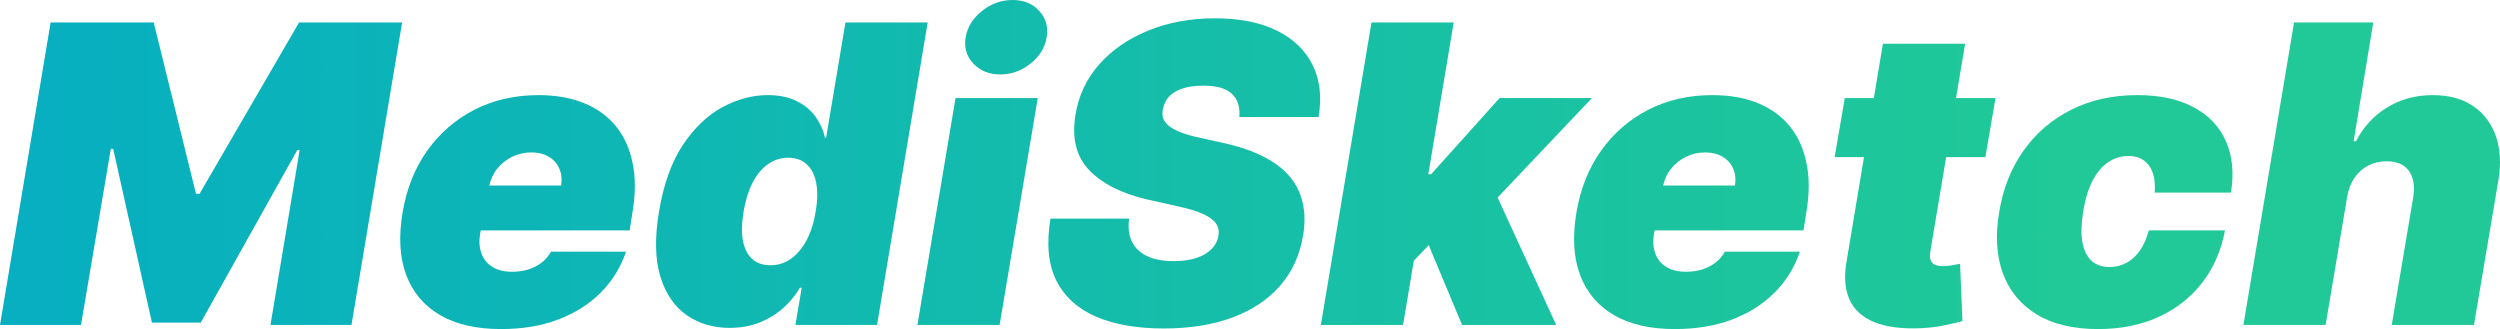
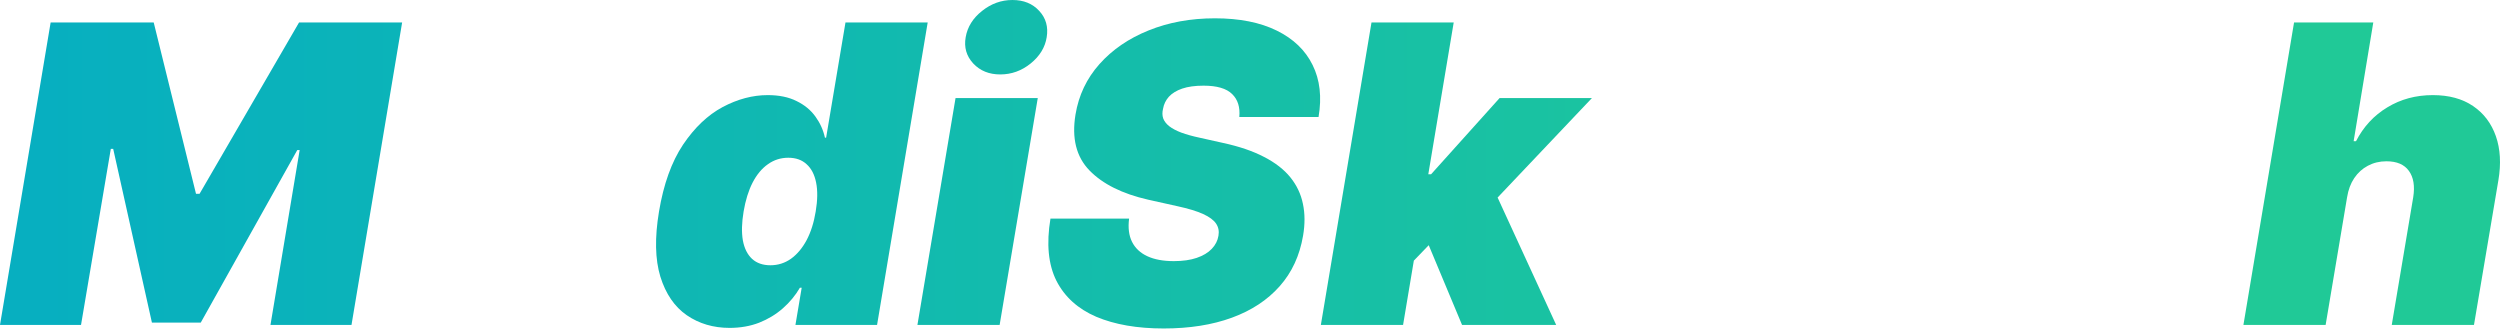
<svg xmlns="http://www.w3.org/2000/svg" width="547" height="72" viewBox="0 0 547 72" fill="none">
  <path d="M11.08 4.912H33.63L42.885 42.399H43.667L65.436 4.912H87.987L76.907 71.095H59.179L65.566 32.833H65.045L43.928 70.578H33.239L24.767 32.575H24.245L17.728 71.095H0L11.08 4.912Z" fill="url(#paint0_linear_2834_226)" />
-   <path d="M109.609 72C104.264 72 99.832 70.987 96.313 68.962C92.793 66.916 90.317 63.986 88.883 60.172C87.449 56.337 87.188 51.749 88.101 46.406C88.97 41.278 90.762 36.797 93.478 32.962C96.215 29.128 99.659 26.144 103.808 24.011C107.979 21.878 112.65 20.811 117.821 20.811C121.601 20.811 124.914 21.393 127.76 22.557C130.628 23.72 132.963 25.411 134.766 27.63C136.569 29.849 137.786 32.531 138.416 35.677C139.068 38.801 139.068 42.334 138.416 46.276L137.764 50.413H93.054L94.618 40.589H122.774C122.991 39.167 122.85 37.917 122.35 36.84C121.872 35.742 121.101 34.891 120.037 34.287C118.994 33.663 117.734 33.35 116.257 33.35C114.779 33.35 113.389 33.663 112.085 34.287C110.804 34.912 109.706 35.785 108.794 36.905C107.903 38.025 107.306 39.339 107.002 40.847L105.046 51.188C104.786 52.783 104.883 54.205 105.34 55.454C105.796 56.704 106.589 57.684 107.719 58.395C108.848 59.106 110.304 59.461 112.085 59.461C113.302 59.461 114.453 59.3 115.54 58.977C116.648 58.632 117.625 58.136 118.472 57.49C119.341 56.822 120.037 56.014 120.558 55.066H136.982C135.809 58.514 133.952 61.508 131.41 64.05C128.89 66.571 125.783 68.531 122.09 69.932C118.418 71.311 114.258 72 109.609 72Z" fill="url(#paint1_linear_2834_226)" />
  <path d="M159.639 71.742C156.076 71.742 152.948 70.815 150.254 68.962C147.581 67.109 145.659 64.298 144.486 60.528C143.334 56.758 143.236 52.007 144.192 46.276C145.192 40.287 146.941 35.418 149.439 31.67C151.959 27.921 154.848 25.174 158.107 23.429C161.388 21.684 164.679 20.811 167.981 20.811C170.458 20.811 172.554 21.242 174.271 22.104C176.009 22.944 177.388 24.075 178.409 25.497C179.43 26.898 180.126 28.438 180.495 30.119H180.756L184.992 4.912H202.98L191.901 71.095H174.043L175.411 62.952H175.02C174.043 64.632 172.793 66.14 171.273 67.476C169.774 68.79 168.046 69.835 166.091 70.61C164.136 71.365 161.985 71.742 159.639 71.742ZM168.568 58.039C170.219 58.039 171.718 57.566 173.065 56.618C174.412 55.648 175.552 54.291 176.487 52.546C177.421 50.779 178.083 48.689 178.475 46.276C178.887 43.821 178.92 41.72 178.572 39.975C178.225 38.208 177.529 36.862 176.487 35.935C175.466 34.987 174.13 34.514 172.478 34.514C170.827 34.514 169.339 34.987 168.014 35.935C166.689 36.862 165.57 38.208 164.657 39.975C163.767 41.72 163.115 43.821 162.702 46.276C162.289 48.733 162.235 50.844 162.539 52.61C162.865 54.355 163.539 55.702 164.56 56.65C165.581 57.576 166.917 58.039 168.568 58.039Z" fill="url(#paint2_linear_2834_226)" />
  <path d="M200.732 71.095L209.074 21.458H227.063L218.72 71.095H200.732ZM218.851 16.287C216.417 16.287 214.451 15.49 212.952 13.896C211.453 12.28 210.899 10.363 211.29 8.144C211.681 5.882 212.876 3.964 214.875 2.391C216.874 0.797 219.09 0 221.523 0C223.978 0 225.933 0.797 227.389 2.391C228.844 3.964 229.387 5.882 229.018 8.144C228.67 10.363 227.497 12.28 225.499 13.896C223.522 15.49 221.306 16.287 218.851 16.287Z" fill="url(#paint3_linear_2834_226)" />
  <path d="M271.162 25.594C271.358 23.461 270.836 21.792 269.598 20.585C268.359 19.357 266.274 18.743 263.341 18.743C261.473 18.743 259.908 18.959 258.648 19.39C257.41 19.82 256.443 20.413 255.748 21.167C255.075 21.921 254.651 22.794 254.477 23.785C254.282 24.56 254.292 25.271 254.51 25.917C254.749 26.542 255.194 27.113 255.846 27.63C256.519 28.147 257.399 28.61 258.485 29.02C259.593 29.429 260.908 29.795 262.429 30.119L267.643 31.282C271.205 32.057 274.193 33.081 276.604 34.352C279.037 35.601 280.949 37.088 282.34 38.812C283.73 40.535 284.642 42.463 285.077 44.596C285.533 46.729 285.544 49.056 285.11 51.576C284.371 55.928 282.665 59.612 279.993 62.628C277.321 65.644 273.834 67.939 269.533 69.512C265.231 71.084 260.256 71.871 254.607 71.871C248.829 71.871 243.919 71.02 239.878 69.318C235.859 67.594 232.948 64.966 231.144 61.433C229.363 57.878 228.928 53.343 229.841 47.828H247.047C246.786 49.853 247.004 51.555 247.699 52.934C248.394 54.312 249.513 55.357 251.055 56.068C252.598 56.779 254.521 57.135 256.823 57.135C258.779 57.135 260.452 56.898 261.842 56.424C263.232 55.95 264.329 55.293 265.133 54.452C265.937 53.612 266.426 52.654 266.6 51.576C266.774 50.585 266.6 49.702 266.078 48.926C265.557 48.151 264.612 47.451 263.243 46.826C261.875 46.201 259.995 45.63 257.606 45.113L251.218 43.691C245.548 42.399 241.268 40.266 238.379 37.293C235.489 34.32 234.468 30.248 235.316 25.077C236.011 20.855 237.76 17.171 240.562 14.025C243.386 10.858 246.971 8.402 251.316 6.657C255.683 4.89 260.517 4.007 265.818 4.007C271.205 4.007 275.713 4.901 279.342 6.689C282.991 8.478 285.609 10.987 287.195 14.219C288.803 17.451 289.237 21.242 288.499 25.594H271.162Z" fill="url(#paint4_linear_2834_226)" />
  <path d="M307.122 59.332L310.772 38.133H313.119L328.109 21.458H348.313L323.677 47.44H318.593L307.122 59.332ZM289.004 71.095L300.084 4.912H318.072L306.992 71.095H289.004ZM319.897 71.095L311.685 51.447L325.632 38.779L340.492 71.095H319.897Z" fill="url(#paint5_linear_2834_226)" />
-   <path d="M366.448 72C361.104 72 356.672 70.987 353.153 68.962C349.633 66.916 347.156 63.986 345.723 60.172C344.289 56.337 344.028 51.749 344.941 46.406C345.81 41.278 347.602 36.797 350.317 32.962C353.055 29.128 356.498 26.144 360.648 24.011C364.819 21.878 369.49 20.811 374.66 20.811C378.441 20.811 381.754 21.393 384.6 22.557C387.467 23.72 389.803 25.411 391.606 27.63C393.409 29.849 394.626 32.531 395.256 35.677C395.908 38.801 395.908 42.334 395.256 46.276L394.604 50.413H349.894L351.458 40.589H379.614C379.831 39.167 379.69 37.917 379.19 36.84C378.712 35.742 377.941 34.891 376.876 34.287C375.834 33.663 374.574 33.35 373.096 33.35C371.619 33.35 370.229 33.663 368.925 34.287C367.643 34.912 366.546 35.785 365.634 36.905C364.743 38.025 364.146 39.339 363.841 40.847L361.886 51.188C361.625 52.783 361.723 54.205 362.179 55.454C362.636 56.704 363.429 57.684 364.558 58.395C365.688 59.106 367.144 59.461 368.925 59.461C370.142 59.461 371.293 59.3 372.379 58.977C373.487 58.632 374.465 58.136 375.312 57.49C376.181 56.822 376.876 56.014 377.398 55.066H393.822C392.649 58.514 390.791 61.508 388.25 64.05C385.729 66.571 382.623 68.531 378.929 69.932C375.258 71.311 371.098 72 366.448 72Z" fill="url(#paint6_linear_2834_226)" />
-   <path d="M436.618 21.458L434.402 34.384H401.423L403.639 21.458H436.618ZM411.981 9.566H429.97L422.344 55.131C422.236 55.821 422.257 56.402 422.41 56.876C422.562 57.329 422.866 57.673 423.322 57.91C423.8 58.126 424.43 58.233 425.212 58.233C425.733 58.233 426.374 58.169 427.135 58.039C427.895 57.889 428.471 57.781 428.862 57.716L429.383 70.255C428.471 70.513 427.243 70.804 425.701 71.127C424.18 71.472 422.41 71.698 420.389 71.806C416.174 72 412.742 71.558 410.091 70.481C407.463 69.404 405.638 67.724 404.617 65.44C403.617 63.135 403.443 60.258 404.095 56.812L411.981 9.566Z" fill="url(#paint7_linear_2834_226)" />
-   <path d="M459.063 72C453.631 72 449.156 70.934 445.636 68.801C442.117 66.646 439.651 63.652 438.239 59.817C436.827 55.961 436.555 51.49 437.424 46.406C438.25 41.321 440.01 36.862 442.703 33.027C445.419 29.171 448.895 26.176 453.132 24.043C457.39 21.889 462.234 20.811 467.666 20.811C472.576 20.811 476.671 21.695 479.951 23.461C483.253 25.206 485.611 27.684 487.023 30.894C488.457 34.083 488.826 37.831 488.131 42.14H471.446C471.641 39.555 471.218 37.573 470.175 36.194C469.154 34.815 467.666 34.126 465.71 34.126C464.103 34.126 462.625 34.578 461.278 35.483C459.953 36.366 458.813 37.713 457.857 39.522C456.923 41.311 456.238 43.562 455.804 46.276C455.369 48.991 455.315 51.253 455.641 53.063C455.988 54.851 456.662 56.197 457.661 57.102C458.682 57.986 459.975 58.427 461.539 58.427C462.886 58.427 464.124 58.126 465.254 57.522C466.406 56.898 467.394 55.993 468.22 54.808C469.067 53.601 469.708 52.136 470.142 50.413H486.827C486.002 54.808 484.34 58.621 481.841 61.853C479.343 65.084 476.16 67.584 472.293 69.35C468.426 71.117 464.016 72 459.063 72Z" fill="url(#paint8_linear_2834_226)" />
  <path d="M513.541 43.174L508.848 71.095H490.86L501.94 4.912H519.276L514.975 30.894H515.496C517.126 27.727 519.407 25.26 522.34 23.494C525.272 21.706 528.596 20.811 532.311 20.811C535.831 20.811 538.764 21.609 541.11 23.203C543.456 24.797 545.118 26.995 546.096 29.795C547.074 32.596 547.258 35.806 546.65 39.425L541.306 71.095H523.317L528.01 43.174C528.401 40.718 528.086 38.79 527.065 37.39C526.065 35.989 524.425 35.289 522.144 35.289C520.667 35.289 519.32 35.612 518.103 36.258C516.908 36.883 515.909 37.788 515.105 38.973C514.323 40.136 513.802 41.537 513.541 43.174Z" fill="url(#paint9_linear_2834_226)" />
  <defs>
    <linearGradient id="paint0_linear_2834_226" x1="454.5" y1="36" x2="-80" y2="36" gradientUnits="userSpaceOnUse">
      <stop stop-color="#20C997" />
      <stop offset="1" stop-color="#02AAC8" />
    </linearGradient>
    <linearGradient id="paint1_linear_2834_226" x1="454.5" y1="36" x2="-80" y2="36" gradientUnits="userSpaceOnUse">
      <stop stop-color="#20C997" />
      <stop offset="1" stop-color="#02AAC8" />
    </linearGradient>
    <linearGradient id="paint2_linear_2834_226" x1="454.5" y1="36" x2="-80" y2="36" gradientUnits="userSpaceOnUse">
      <stop stop-color="#20C997" />
      <stop offset="1" stop-color="#02AAC8" />
    </linearGradient>
    <linearGradient id="paint3_linear_2834_226" x1="454.5" y1="36" x2="-80" y2="36" gradientUnits="userSpaceOnUse">
      <stop stop-color="#20C997" />
      <stop offset="1" stop-color="#02AAC8" />
    </linearGradient>
    <linearGradient id="paint4_linear_2834_226" x1="454.5" y1="36" x2="-80" y2="36" gradientUnits="userSpaceOnUse">
      <stop stop-color="#20C997" />
      <stop offset="1" stop-color="#02AAC8" />
    </linearGradient>
    <linearGradient id="paint5_linear_2834_226" x1="454.5" y1="36" x2="-80" y2="36" gradientUnits="userSpaceOnUse">
      <stop stop-color="#20C997" />
      <stop offset="1" stop-color="#02AAC8" />
    </linearGradient>
    <linearGradient id="paint6_linear_2834_226" x1="454.5" y1="36" x2="-80" y2="36" gradientUnits="userSpaceOnUse">
      <stop stop-color="#20C997" />
      <stop offset="1" stop-color="#02AAC8" />
    </linearGradient>
    <linearGradient id="paint7_linear_2834_226" x1="454.5" y1="36" x2="-80" y2="36" gradientUnits="userSpaceOnUse">
      <stop stop-color="#20C997" />
      <stop offset="1" stop-color="#02AAC8" />
    </linearGradient>
    <linearGradient id="paint8_linear_2834_226" x1="454.5" y1="36" x2="-80" y2="36" gradientUnits="userSpaceOnUse">
      <stop stop-color="#20C997" />
      <stop offset="1" stop-color="#02AAC8" />
    </linearGradient>
    <linearGradient id="paint9_linear_2834_226" x1="454.5" y1="36" x2="-80" y2="36" gradientUnits="userSpaceOnUse">
      <stop stop-color="#20C997" />
      <stop offset="1" stop-color="#02AAC8" />
    </linearGradient>
  </defs>
</svg>